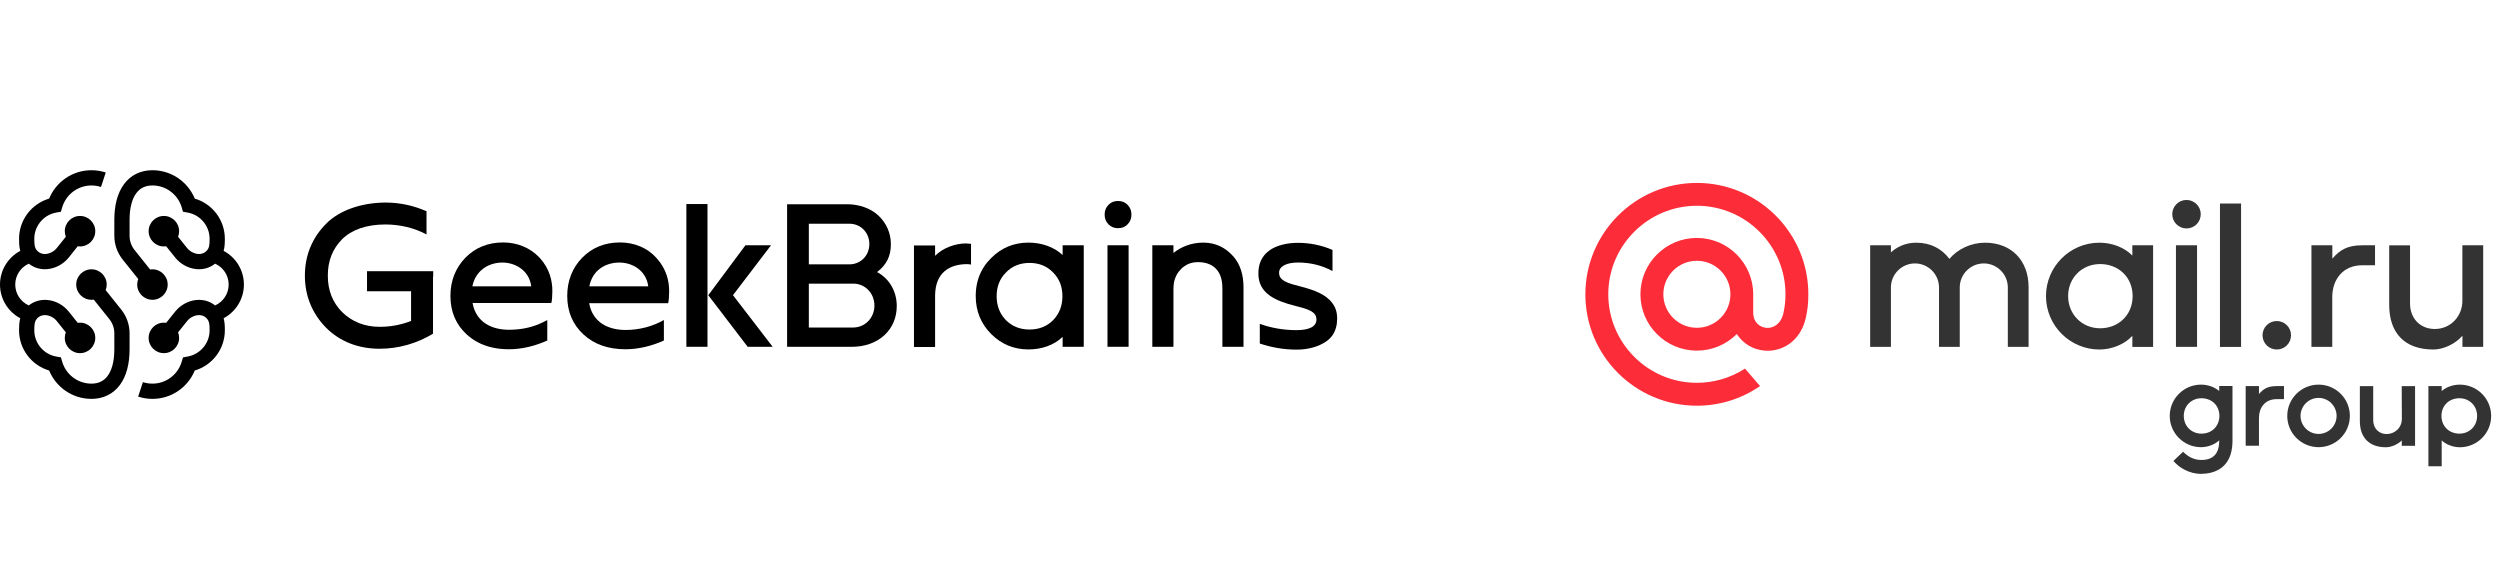
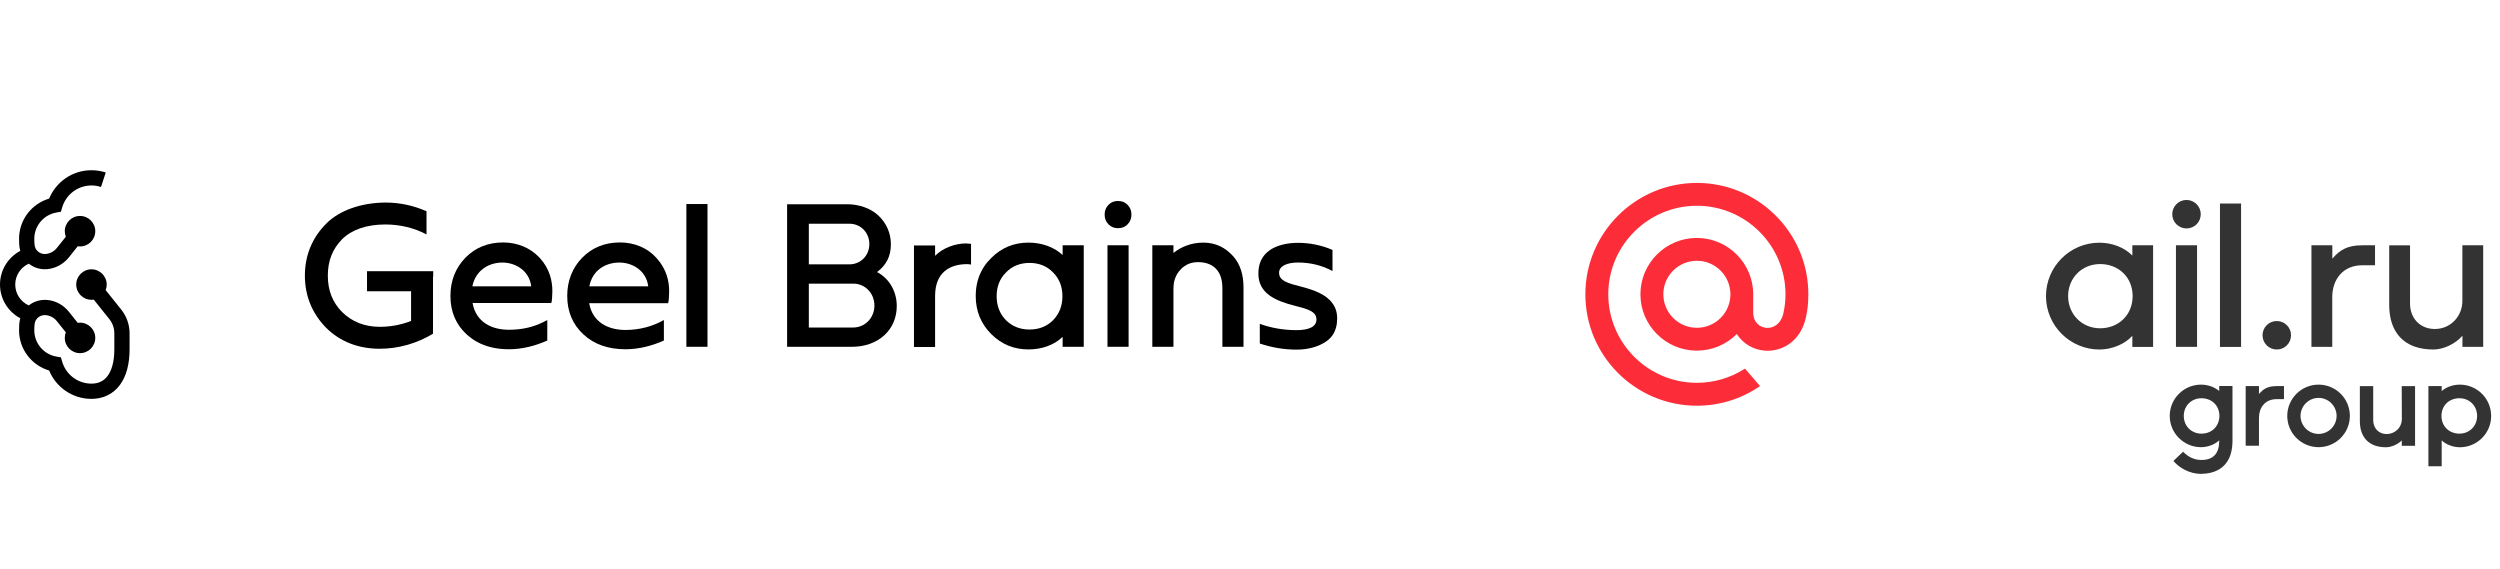
<svg xmlns="http://www.w3.org/2000/svg" width="246" height="56" viewBox="0 0 246 56" fill="none">
  <path d="M61.01 23.857C59.511 23.857 58.272 24.357 57.293 25.356C56.334 26.335 55.815 27.614 55.815 29.112C55.815 30.671 56.354 31.93 57.413 32.909C58.472 33.888 59.851 34.367 61.549 34.367C62.868 34.367 64.167 34.028 65.326 33.508V31.49C64.207 32.13 62.888 32.469 61.549 32.469C59.891 32.469 58.312 31.75 57.973 29.832H65.745C65.805 29.652 65.845 29.132 65.845 28.653C65.845 27.694 65.605 26.495 64.606 25.396C63.727 24.397 62.428 23.857 61.01 23.857ZM60.95 25.835C62.229 25.835 63.587 26.615 63.787 28.173H57.993C58.292 26.575 59.591 25.835 60.95 25.835Z" fill="black" />
  <path d="M95.05 23.953C94.011 23.953 92.772 24.393 92.013 25.172V24.153H89.934V34.144H92.013V29.128C92.013 26.79 93.471 25.991 95.169 25.991C95.269 25.991 95.409 26.011 95.549 26.031V23.993C95.369 23.973 95.15 23.953 95.05 23.953Z" fill="black" />
-   <path d="M72.152 29.009L75.869 24.134H73.351L69.695 29.049L73.571 34.124H76.029L72.112 29.029L72.152 29.009Z" fill="black" />
  <path d="M69.617 20.077H67.539V34.124H69.617V20.077Z" fill="black" />
  <path d="M42.628 27.224V26.684H36.114V28.662H40.45V31.579C39.491 31.959 38.452 32.159 37.373 32.159C35.874 32.159 34.636 31.66 33.657 30.7C32.737 29.761 32.258 28.602 32.258 27.124C32.258 25.665 32.717 24.506 33.657 23.547C34.596 22.608 36.054 22.088 37.913 22.088C39.371 22.088 40.77 22.428 41.969 23.068V20.79C40.71 20.23 39.351 19.93 37.913 19.93C35.555 19.951 33.397 20.69 32.098 22.009C30.739 23.367 30 25.106 30 27.124C30 29.142 30.739 30.88 32.098 32.259C33.457 33.618 35.275 34.317 37.353 34.317C39.251 34.317 41.05 33.778 42.608 32.838V31.939V27.224H42.628Z" fill="black" />
  <path d="M53.053 25.316C52.154 24.377 50.895 23.857 49.517 23.857C48.018 23.857 46.779 24.357 45.8 25.356C44.841 26.335 44.322 27.614 44.322 29.112C44.322 30.671 44.861 31.93 45.92 32.909C46.24 33.189 46.58 33.448 46.959 33.648C47.838 34.128 48.877 34.367 50.076 34.367C51.395 34.367 52.694 34.028 53.853 33.508V31.49C53.593 31.63 53.333 31.77 53.074 31.87C52.154 32.269 51.115 32.449 50.076 32.449C48.418 32.449 46.839 31.73 46.5 29.812H53.053H54.252C54.312 29.632 54.352 29.112 54.352 28.633C54.352 27.674 54.112 26.475 53.113 25.376C53.093 25.376 53.074 25.356 53.053 25.316ZM52.274 28.173H46.48C46.799 26.595 48.098 25.835 49.437 25.835C50.716 25.835 52.074 26.615 52.274 28.173Z" fill="black" />
  <path d="M111.054 24.134H108.976V34.124H111.054V24.134Z" fill="black" />
  <path d="M110.015 19.777C109.635 19.777 109.316 19.897 109.076 20.157C108.816 20.417 108.696 20.736 108.696 21.116C108.696 21.495 108.816 21.815 109.076 22.075C109.336 22.334 109.635 22.454 110.015 22.454C110.395 22.454 110.714 22.334 110.954 22.075C111.214 21.815 111.334 21.495 111.334 21.116C111.334 20.736 111.214 20.417 110.954 20.157C110.714 19.897 110.395 19.777 110.015 19.777Z" fill="black" />
  <path d="M131.576 31.347C131.576 30.727 131.416 30.248 131.117 29.848C130.497 28.969 129.298 28.529 127.98 28.19C127.44 28.05 126.841 27.91 126.401 27.67C126.042 27.45 125.862 27.231 125.862 26.831H125.822H125.862C125.862 26.152 126.701 25.832 127.72 25.832C128.939 25.832 130.098 26.112 131.117 26.671V24.593C130.058 24.134 128.899 23.894 127.72 23.894C126.661 23.894 125.562 24.134 124.843 24.693C124.123 25.252 123.824 25.992 123.824 26.931C123.824 28.869 125.502 29.608 127.42 30.088C127.96 30.228 128.559 30.368 128.999 30.607C129.358 30.827 129.538 31.047 129.538 31.447C129.538 32.146 128.799 32.486 127.58 32.486C126.281 32.486 125.062 32.266 123.964 31.866V33.804C125.102 34.184 126.321 34.404 127.58 34.404C128.719 34.404 129.738 34.124 130.517 33.585C130.777 33.405 130.977 33.185 131.137 32.965C131.436 32.506 131.576 31.966 131.576 31.347Z" fill="black" />
  <path d="M86.303 26.771C87.222 26.072 87.662 25.212 87.662 24.034C87.662 22.935 87.222 21.956 86.443 21.216C85.664 20.477 84.485 20.097 83.366 20.097H77.451V34.124H83.865C85.044 34.124 86.203 33.744 87.022 32.985C87.822 32.246 88.241 31.247 88.241 30.108C88.241 28.709 87.542 27.43 86.303 26.771ZM79.589 22.015H83.586C84.704 22.015 85.544 22.895 85.544 24.014C85.544 25.152 84.685 26.012 83.586 26.012H79.589V22.015ZM83.965 32.226H79.589V27.91H83.965C85.124 27.91 86.043 28.849 86.043 30.068C86.043 31.267 85.124 32.226 83.965 32.226Z" fill="black" />
  <path d="M117.865 25.792C118.824 25.792 119.444 26.131 119.823 26.651C120.203 27.17 120.283 27.83 120.283 28.369V34.124H122.361V28.289C122.361 27.07 122.061 26.031 121.362 25.232C121.342 25.212 121.342 25.212 121.322 25.192C120.623 24.413 119.683 23.873 118.405 23.873C117.186 23.873 116.187 24.313 115.467 24.892V24.133H113.389V34.124H115.467V28.369C115.467 27.83 115.607 27.23 115.987 26.731C116.167 26.511 116.347 26.311 116.586 26.171C116.926 25.931 117.346 25.792 117.865 25.792Z" fill="black" />
  <path d="M104.563 25.092C103.684 24.273 102.445 23.873 101.206 23.873C99.767 23.873 98.549 24.373 97.53 25.392C97.25 25.672 97.01 25.951 96.81 26.271C96.77 26.331 96.73 26.411 96.69 26.471C96.231 27.25 96.011 28.149 96.011 29.128C96.011 30.587 96.511 31.846 97.53 32.865C98.549 33.884 99.767 34.383 101.206 34.383C102.465 34.383 103.704 33.984 104.563 33.145V34.124H106.641V24.133H104.563V25.092ZM103.624 31.506C103.004 32.126 102.225 32.425 101.306 32.425C100.387 32.425 99.608 32.126 98.988 31.506C98.369 30.867 98.069 30.087 98.069 29.148C98.069 28.209 98.369 27.43 98.988 26.811C99.608 26.171 100.387 25.872 101.306 25.872C102.225 25.872 103.004 26.171 103.624 26.811C104.243 27.43 104.543 28.209 104.543 29.148C104.543 30.087 104.243 30.867 103.624 31.506Z" fill="black" />
-   <path d="M13.402 19.022C13.013 19.551 12.75 20.406 12.75 21.625V23.198C12.75 23.709 12.924 24.204 13.243 24.603L14.774 26.517C14.848 26.506 14.923 26.5 15 26.5C15.828 26.5 16.5 27.172 16.5 28C16.5 28.828 15.828 29.5 15 29.5C14.172 29.5 13.5 28.828 13.5 28C13.5 27.807 13.536 27.623 13.603 27.454L12.072 25.54C11.54 24.875 11.25 24.049 11.25 23.198V21.625C11.25 20.219 11.549 19.011 12.192 18.135C12.857 17.228 13.837 16.75 15 16.75C16.881 16.75 18.492 17.904 19.164 19.542C20.876 20.044 22.125 21.626 22.125 23.5C22.125 23.879 22.117 24.283 22.006 24.686C23.192 25.316 24 26.563 24 28C24 29.437 23.192 30.684 22.006 31.314C22.117 31.717 22.125 32.121 22.125 32.5C22.125 34.374 20.875 35.955 19.164 36.458C18.492 38.096 16.881 39.25 15 39.25C14.51 39.25 14.037 39.171 13.594 39.026L14.062 37.601C14.356 37.697 14.671 37.75 15 37.75C16.357 37.75 17.506 36.848 17.875 35.608L18.008 35.165L18.463 35.084C19.692 34.866 20.625 33.791 20.625 32.5C20.625 31.848 20.574 31.609 20.393 31.389C20.145 31.088 19.811 30.975 19.449 31.014C19.069 31.054 18.673 31.265 18.404 31.602L17.522 32.704C17.589 32.873 17.625 33.057 17.625 33.25C17.625 34.078 16.953 34.75 16.125 34.75C15.297 34.75 14.625 34.078 14.625 33.25C14.625 32.422 15.297 31.75 16.125 31.75C16.202 31.75 16.277 31.756 16.351 31.767L17.233 30.665C17.745 30.024 18.501 29.607 19.29 29.522C19.937 29.453 20.613 29.611 21.167 30.055C21.953 29.704 22.5 28.915 22.5 28C22.5 27.085 21.953 26.296 21.167 25.945C20.613 26.389 19.937 26.547 19.29 26.477C18.501 26.393 17.745 25.976 17.233 25.335L16.351 24.233C16.277 24.244 16.202 24.25 16.125 24.25C15.297 24.25 14.625 23.578 14.625 22.75C14.625 21.922 15.297 21.25 16.125 21.25C16.953 21.25 17.625 21.922 17.625 22.75C17.625 22.943 17.589 23.127 17.522 23.296L18.404 24.398C18.674 24.735 19.069 24.945 19.449 24.986C19.811 25.025 20.145 24.912 20.393 24.611C20.574 24.39 20.625 24.152 20.625 23.5C20.625 22.209 19.692 21.134 18.463 20.916L18.008 20.835L17.875 20.391C17.506 19.152 16.358 18.25 15 18.25C14.288 18.25 13.768 18.522 13.402 19.022Z" fill="black" />
  <path d="M6.478 32.704C6.411 32.873 6.375 33.057 6.375 33.25C6.375 34.078 7.047 34.75 7.875 34.75C8.703 34.75 9.375 34.078 9.375 33.25C9.375 32.422 8.703 31.75 7.875 31.75C7.798 31.75 7.723 31.756 7.649 31.767L6.767 30.665C6.255 30.024 5.499 29.607 4.71 29.523C4.063 29.453 3.387 29.611 2.833 30.055C2.047 29.704 1.5 28.915 1.5 28C1.5 27.085 2.047 26.296 2.833 25.945C3.387 26.389 4.063 26.547 4.71 26.478C5.499 26.393 6.255 25.976 6.768 25.335L7.649 24.233C7.723 24.244 7.798 24.25 7.875 24.25C8.703 24.25 9.375 23.578 9.375 22.75C9.375 21.922 8.703 21.25 7.875 21.25C7.047 21.25 6.375 21.922 6.375 22.75C6.375 22.943 6.411 23.127 6.478 23.296L5.596 24.398C5.327 24.735 4.931 24.946 4.551 24.986C4.189 25.025 3.855 24.912 3.607 24.611C3.426 24.391 3.375 24.152 3.375 23.5C3.375 22.209 4.308 21.134 5.537 20.916L5.992 20.835L6.125 20.392C6.494 19.152 7.643 18.25 9 18.25C9.329 18.25 9.644 18.303 9.938 18.399L10.406 16.974C9.963 16.829 9.49 16.75 9 16.75C7.119 16.75 5.508 17.904 4.836 19.542C3.125 20.045 1.875 21.626 1.875 23.5C1.875 23.879 1.883 24.283 1.994 24.686C0.808 25.316 0 26.563 0 28C0 29.437 0.808 30.684 1.994 31.314C1.883 31.717 1.875 32.121 1.875 32.5C1.875 34.374 3.124 35.956 4.836 36.458C5.508 38.096 7.119 39.25 9 39.25C10.163 39.25 11.143 38.772 11.808 37.865C12.451 36.989 12.75 35.781 12.75 34.375V32.802C12.75 31.951 12.46 31.125 11.928 30.46L10.397 28.546C10.464 28.377 10.5 28.193 10.5 28C10.5 27.172 9.828 26.5 9 26.5C8.172 26.5 7.5 27.172 7.5 28C7.5 28.828 8.172 29.5 9 29.5C9.077 29.5 9.152 29.494 9.226 29.483L10.757 31.397C11.076 31.796 11.25 32.291 11.25 32.802V34.375C11.25 35.594 10.987 36.449 10.598 36.978C10.232 37.478 9.712 37.75 9 37.75C7.643 37.75 6.494 36.848 6.124 35.609L5.992 35.165L5.537 35.084C4.308 34.866 3.375 33.791 3.375 32.5C3.375 31.848 3.426 31.61 3.607 31.389C3.855 31.088 4.189 30.975 4.551 31.014C4.931 31.055 5.327 31.265 5.596 31.602L6.478 32.704Z" fill="black" />
  <path d="M220.522 20.027H218.445V34.138H220.522V20.027Z" fill="#333333" />
  <path d="M224.035 31.589C223.258 31.589 222.633 32.214 222.633 32.99C222.633 33.767 223.258 34.392 224.035 34.392C224.812 34.392 225.438 33.767 225.438 32.99C225.438 32.214 224.812 31.589 224.035 31.589Z" fill="#333333" />
  <path d="M229.495 29.226C229.495 27.542 230.505 26.1 232.465 26.1H233.703V24.135H232.465C230.932 24.135 230.23 24.623 229.515 25.433L229.501 25.454V24.135H227.446V34.131H229.495C229.495 34.124 229.495 29.906 229.495 29.226Z" fill="#333333" />
  <path d="M216.19 24.135H214.113V34.131H216.19V24.135Z" fill="#333333" />
  <path d="M215.152 22.479C215.928 22.479 216.554 21.854 216.554 21.078C216.554 20.302 215.922 19.676 215.152 19.676C214.375 19.676 213.749 20.302 213.749 21.078C213.749 21.854 214.381 22.479 215.152 22.479Z" fill="#333333" />
  <path d="M209.823 25.145C209.026 24.334 207.802 23.881 206.585 23.881C203.683 23.881 201.325 26.237 201.325 29.136C201.325 32.035 203.683 34.392 206.585 34.392C207.802 34.392 209.087 33.87 209.823 33.045V34.138H211.865V24.135H209.823V25.145ZM206.653 32.303C204.866 32.303 203.504 30.929 203.504 29.136C203.504 27.343 204.866 25.983 206.653 25.983C208.441 25.983 209.851 27.261 209.851 29.136C209.851 31.012 208.441 32.303 206.653 32.303Z" fill="#333333" />
  <path d="M239.451 34.392C240.379 34.392 241.561 33.89 242.304 33.038C242.311 33.416 242.304 33.76 242.304 34.131H244.346V29.768V24.135H242.297V29.624C242.297 31.046 241.211 32.372 239.581 32.372C238.158 32.372 237.147 31.341 237.147 29.864V24.142H235.098V30.036C235.105 32.674 236.528 34.392 239.451 34.392Z" fill="#333333" />
-   <path d="M195.329 23.881C193.968 23.881 192.634 24.499 191.822 25.474C191.08 24.492 190 23.881 188.549 23.881C187.367 23.881 186.521 24.41 186.067 24.836V24.135H184.025V34.131H186.067V28.284C186.067 26.979 187.133 25.921 188.433 25.921C189.732 25.921 190.798 26.986 190.798 28.284V34.131H192.84V28.284C192.84 26.979 193.906 25.921 195.205 25.921C196.505 25.921 197.57 26.986 197.57 28.284V34.131H199.613V28.284C199.626 25.605 197.887 23.881 195.329 23.881Z" fill="#333333" />
  <path d="M222.296 38.754L222.282 38.768V37.992H221.684H221.079H220.975V43.859H221.079H222.282C222.282 43.852 222.282 41.509 222.282 41.111C222.282 40.121 222.873 39.276 224.021 39.276H224.743V37.992H224.021C223.128 37.992 222.715 38.28 222.296 38.754Z" fill="#333333" />
  <path d="M236.343 41.207C236.343 42.148 235.586 42.711 234.851 42.711C234.074 42.711 233.524 42.148 233.524 41.344V37.998H232.21V41.44C232.21 43.069 233.145 44.01 234.768 44.01C235.298 44.01 235.923 43.742 236.336 43.337C236.336 43.44 236.336 43.543 236.336 43.646V43.865H237.642V37.998H236.329L236.343 41.207Z" fill="#333333" />
  <path d="M228.147 37.847C226.448 37.847 225.066 39.228 225.066 40.925C225.066 42.622 226.448 44.003 228.147 44.003C229.845 44.003 231.227 42.622 231.227 40.925C231.227 39.228 229.852 37.847 228.147 37.847ZM228.147 42.698C227.17 42.698 226.373 41.901 226.373 40.925C226.373 39.95 227.17 39.153 228.147 39.153C229.123 39.153 229.921 39.95 229.921 40.925C229.921 41.901 229.13 42.698 228.147 42.698Z" fill="#333333" />
  <path d="M242.05 37.847C241.376 37.847 240.723 38.081 240.262 38.479V37.992H238.955V45.878H240.262V43.337C240.702 43.749 241.383 44.01 242.05 44.01C243.748 44.01 245.13 42.629 245.13 40.932C245.13 39.228 243.748 37.847 242.05 37.847ZM242.008 42.67C240.984 42.67 240.241 41.935 240.241 40.925C240.241 39.915 240.984 39.187 242.008 39.187C242.998 39.187 243.748 39.936 243.748 40.925C243.748 41.921 242.998 42.67 242.008 42.67Z" fill="#333333" />
  <path d="M218.37 38.479C217.909 38.081 217.256 37.847 216.582 37.847C214.884 37.847 213.502 39.228 213.502 40.925C213.502 42.622 214.884 44.003 216.582 44.003C217.249 44.003 217.929 43.742 218.37 43.33V43.446C218.349 44.649 217.764 45.26 216.623 45.26H216.609C215.963 45.26 215.392 45.013 214.863 44.498L214.815 44.449L213.866 45.356L213.907 45.404C214.395 45.974 215.385 46.627 216.575 46.627C216.596 46.627 216.616 46.627 216.637 46.627C217.751 46.607 219.621 46.174 219.676 43.495V37.985H218.37V38.479ZM216.623 42.67C215.633 42.67 214.884 41.921 214.884 40.925C214.884 39.936 215.633 39.187 216.623 39.187C217.648 39.187 218.39 39.915 218.39 40.925C218.383 41.935 217.648 42.67 216.623 42.67Z" fill="#333333" />
  <path d="M170.274 28.958C170.274 30.778 168.796 32.255 166.974 32.255C165.152 32.255 163.673 30.778 163.673 28.958C163.673 27.137 165.152 25.66 166.974 25.66C168.796 25.66 170.274 27.144 170.274 28.958ZM166.974 18C160.923 18 156 22.919 156 28.965C156 35.01 160.923 39.922 166.974 39.922C169.188 39.922 171.326 39.263 173.155 38.012L173.189 37.992L171.711 36.274L171.684 36.288C170.274 37.188 168.651 37.669 166.974 37.669C162.168 37.669 158.255 33.76 158.255 28.958C158.255 24.155 162.168 20.247 166.974 20.247C171.78 20.247 175.692 24.155 175.692 28.958C175.692 29.583 175.623 30.208 175.486 30.833C175.211 31.967 174.42 32.31 173.822 32.262C173.224 32.214 172.522 31.788 172.515 30.744V28.958C172.515 25.901 170.026 23.413 166.967 23.413C163.907 23.413 161.418 25.901 161.418 28.958C161.418 32.015 163.907 34.502 166.967 34.502C168.452 34.502 169.848 33.918 170.9 32.867C171.512 33.815 172.509 34.412 173.643 34.502C173.739 34.508 173.842 34.515 173.939 34.515C174.736 34.515 175.527 34.248 176.166 33.767C176.827 33.265 177.315 32.544 177.583 31.678C177.624 31.541 177.707 31.218 177.707 31.218V31.204C177.865 30.51 177.94 29.816 177.94 28.958C177.947 22.919 173.024 18 166.974 18Z" fill="#FC2C38" />
</svg>